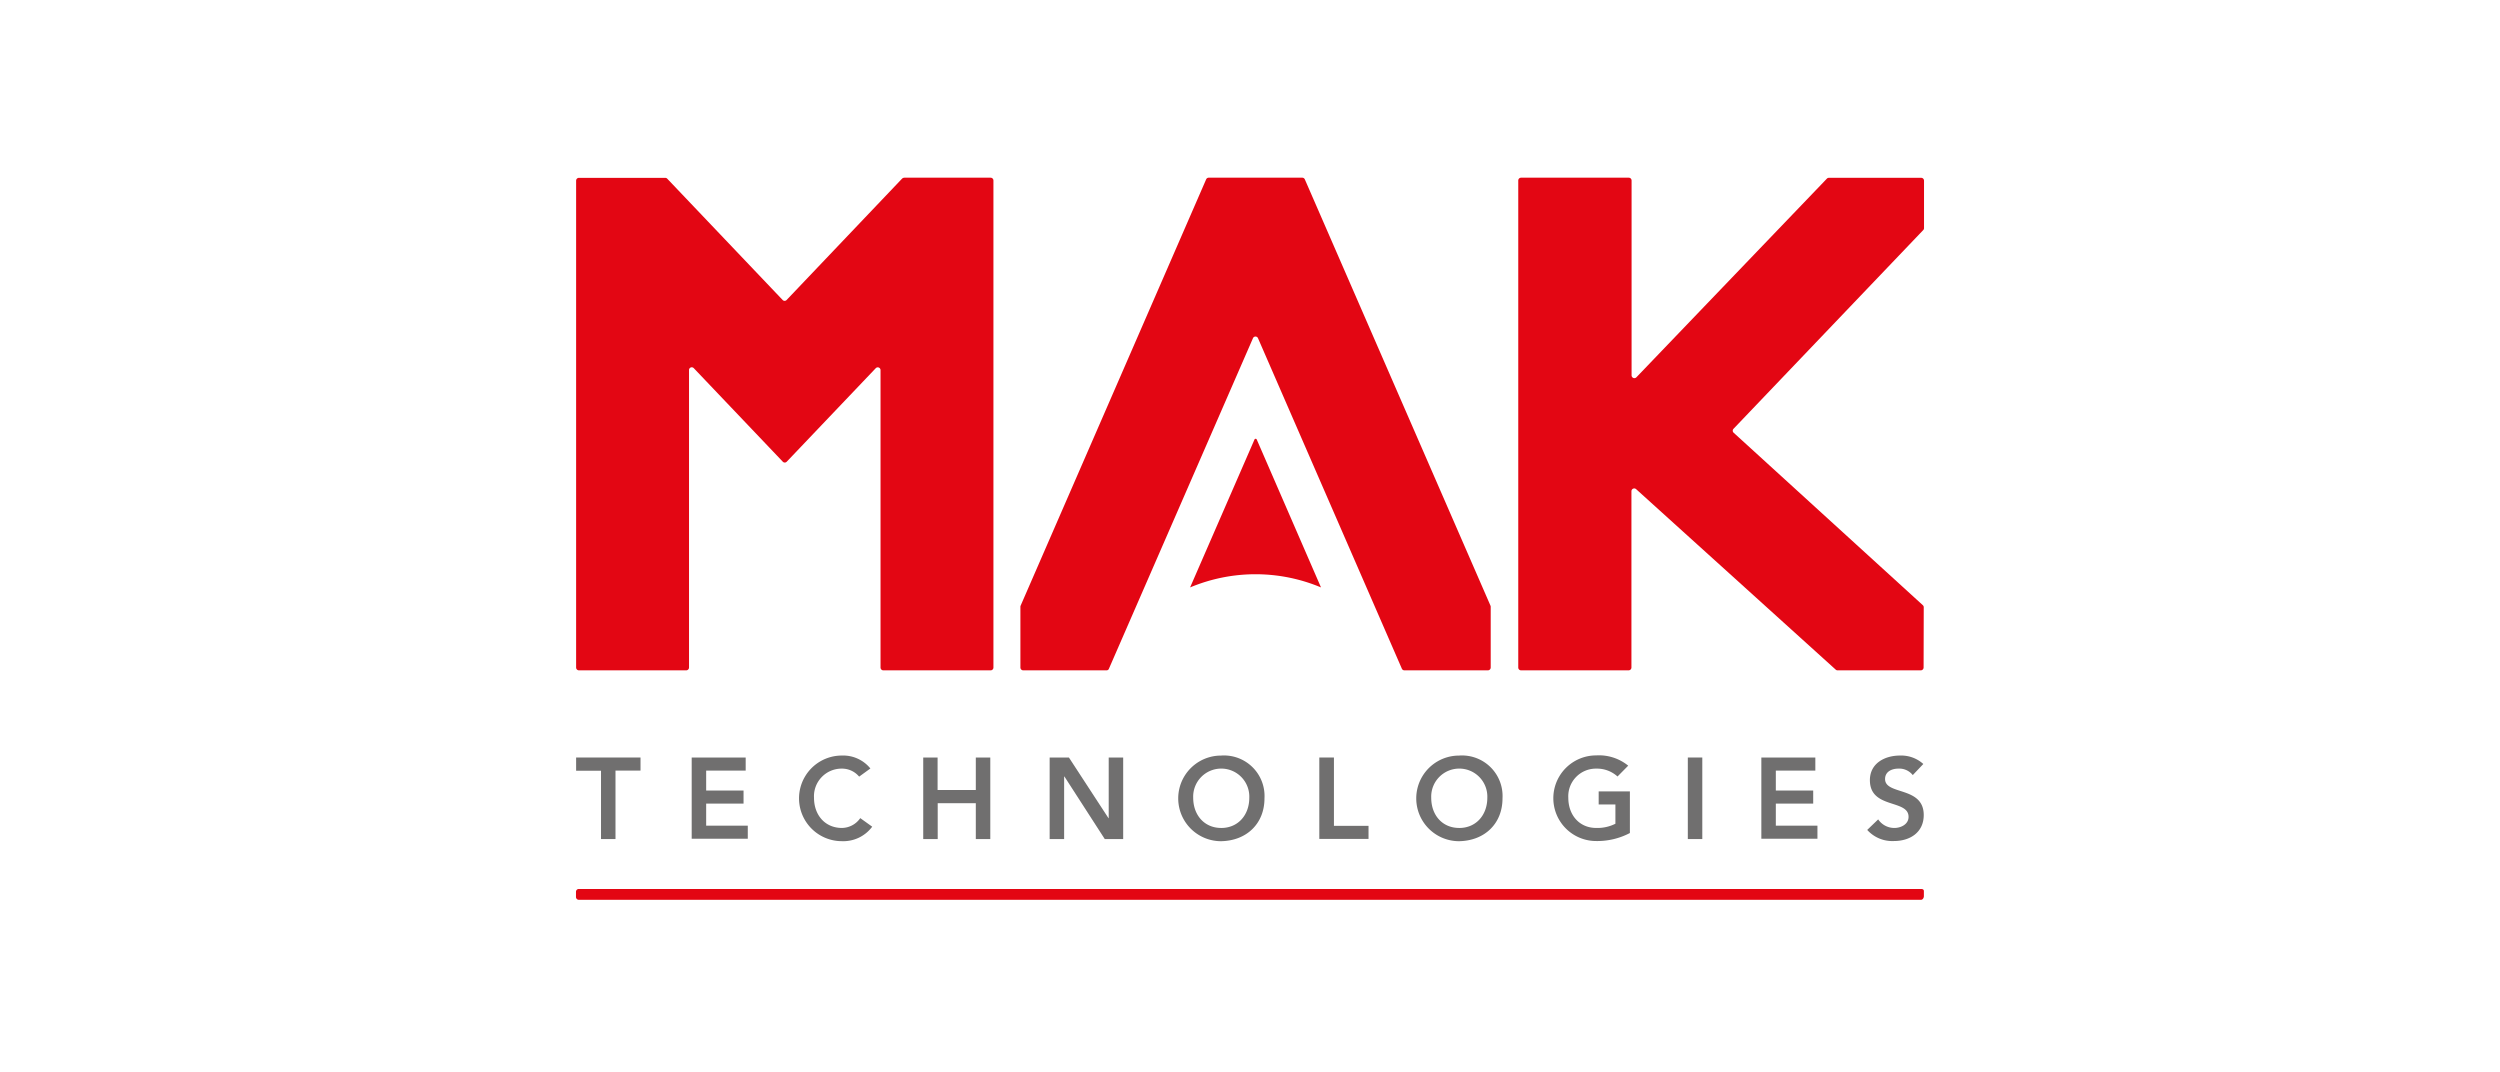
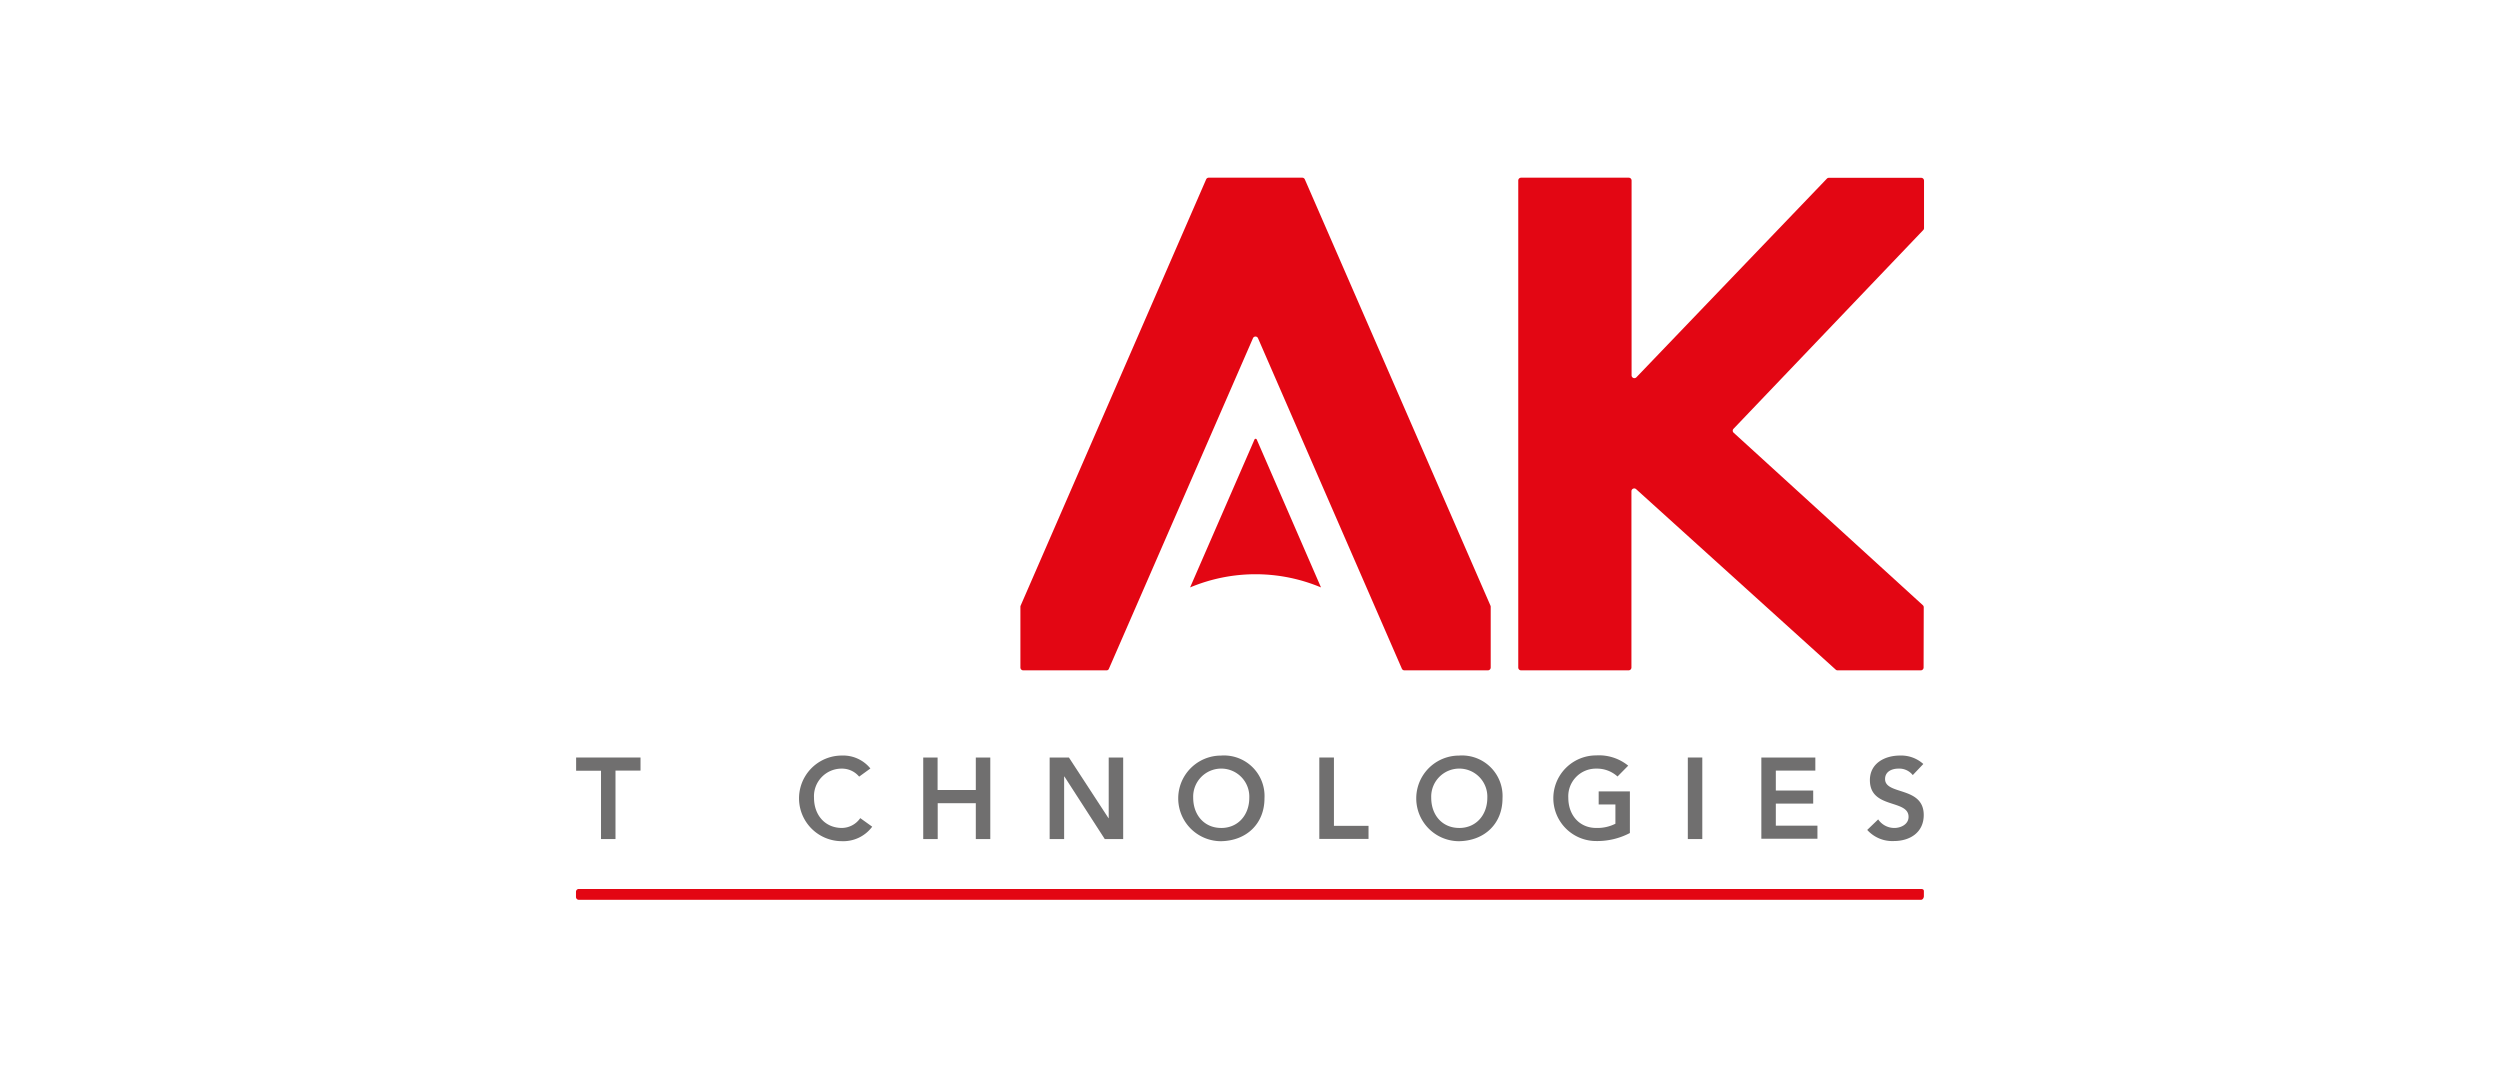
<svg xmlns="http://www.w3.org/2000/svg" width="408" height="175" viewBox="0 0 408 175">
  <defs>
    <clipPath id="clip-MAK_Technologies_-_Tier_1_IT_Technican">
      <rect width="408" height="175" />
    </clipPath>
  </defs>
  <g id="MAK_Technologies_-_Tier_1_IT_Technican" data-name="MAK Technologies - Tier 1 IT Technican" clip-path="url(#clip-MAK_Technologies_-_Tier_1_IT_Technican)">
    <g id="mak-technologies-logo-web-header" transform="translate(-26.6 -92.6)">
      <g id="Layer_1" transform="translate(120.6 121.6)">
        <g id="Group_235" data-name="Group 235" transform="translate(0 0)">
          <path id="Path_2364" data-name="Path 2364" d="M340.118,629.267H121.059a.46.46,0,0,1-.459-.459v-.849a.46.46,0,0,1,.459-.459H340.118c.252,0,.459.092.459.344v.826C340.577,628.969,340.37,629.267,340.118,629.267Z" transform="translate(-120.6 -511.42)" fill="#e30613" />
          <g id="Group_233" data-name="Group 233" transform="translate(0.023 94.282)">
            <path id="Path_2365" data-name="Path 2365" d="M124.784,536.157H120.7V534h10.509v2.134h-4.084v11.174h-2.363V536.157Z" transform="translate(-120.7 -533.656)" fill="#706f6f" />
-             <path id="Path_2366" data-name="Path 2366" d="M202.9,534h8.811v2.134h-6.448v3.258h6.1v2.134h-6.1v3.6h6.792v2.134H202.9Z" transform="translate(-184.039 -533.656)" fill="#706f6f" />
            <path id="Path_2367" data-name="Path 2367" d="M288.944,536.042a3.634,3.634,0,0,0-2.8-1.308,4.509,4.509,0,0,0-4.566,4.75c0,2.845,1.813,4.933,4.566,4.933a3.7,3.7,0,0,0,2.983-1.606l1.95,1.4a5.871,5.871,0,0,1-4.956,2.363,6.987,6.987,0,1,1,0-13.974,5.718,5.718,0,0,1,4.658,2.111Z" transform="translate(-242.755 -532.577)" fill="#706f6f" />
            <path id="Path_2368" data-name="Path 2368" d="M367.5,534h2.363v5.3H376.1V534h2.363v13.308H376.1v-5.851h-6.218v5.851h-2.363V534Z" transform="translate(-310.871 -533.656)" fill="#706f6f" />
            <path id="Path_2369" data-name="Path 2369" d="M457.5,534h3.144l6.448,9.889.046.046h-.046l.046-.046V534H469.5v13.308h-3.006L459.909,537.1h-.046v10.211H457.5Z" transform="translate(-380.22 -533.656)" fill="#706f6f" />
            <path id="Path_2370" data-name="Path 2370" d="M555.821,532.6a6.618,6.618,0,0,1,7.09,6.975c0,4.153-2.937,6.93-7.09,7a6.987,6.987,0,1,1,0-13.974Zm.023,11.817c2.753,0,4.589-2.111,4.589-4.933a4.581,4.581,0,1,0-9.155,0C551.278,542.325,553.114,544.413,555.844,544.413Z" transform="translate(-450.571 -532.573)" fill="#706f6f" />
            <path id="Path_2371" data-name="Path 2371" d="M649.323,534h2.363v11.151h5.645v2.134H649.3V534Z" transform="translate(-528.011 -533.656)" fill="#706f6f" />
            <path id="Path_2372" data-name="Path 2372" d="M725.121,532.6a6.618,6.618,0,0,1,7.09,6.975c0,4.153-2.937,6.93-7.09,7a6.987,6.987,0,1,1,0-13.974Zm.023,11.817c2.753,0,4.589-2.111,4.589-4.933a4.581,4.581,0,1,0-9.155,0C720.578,542.325,722.391,544.413,725.144,544.413Z" transform="translate(-581.025 -532.573)" fill="#706f6f" />
            <path id="Path_2373" data-name="Path 2373" d="M828.128,545.166a11.421,11.421,0,0,1-5.507,1.308,6.987,6.987,0,1,1,0-13.974,7.561,7.561,0,0,1,5.232,1.675l-1.744,1.767a5,5,0,0,0-3.465-1.285,4.509,4.509,0,0,0-4.566,4.75c0,2.845,1.813,4.933,4.566,4.933a6.532,6.532,0,0,0,3.121-.688v-3.143h-2.731v-2.134h5.094Z" transform="translate(-656.153 -532.5)" fill="#706f6f" />
            <path id="Path_2374" data-name="Path 2374" d="M911.4,534h2.363v13.308H911.4Z" transform="translate(-729.971 -533.656)" fill="#706f6f" />
            <path id="Path_2375" data-name="Path 2375" d="M963.7,534h8.811v2.134h-6.448v3.258h6.1v2.134h-6.1v3.6h6.792v2.134H963.7Z" transform="translate(-770.271 -533.656)" fill="#706f6f" />
            <path id="Path_2376" data-name="Path 2376" d="M1046.434,535.789a2.808,2.808,0,0,0-2.34-1.056c-1.078,0-2.18.482-2.18,1.7,0,2.662,6.31,1.147,6.31,5.874,0,2.845-2.249,4.245-4.864,4.245a5.5,5.5,0,0,1-4.36-1.813l1.79-1.721a3.173,3.173,0,0,0,2.639,1.4c1.078,0,2.318-.6,2.318-1.813,0-2.914-6.31-1.239-6.31-5.989,0-2.753,2.432-4.015,4.91-4.015a5.391,5.391,0,0,1,3.809,1.377Z" transform="translate(-828.293 -532.577)" fill="#706f6f" />
          </g>
          <g id="Group_234" data-name="Group 234" transform="translate(0.023)">
            <path id="Path_2377" data-name="Path 2377" d="M450.766,202H437.159a.46.46,0,0,1-.459-.459v-9.935a.54.54,0,0,1,.046-.184l30.265-69.547a.453.453,0,0,1,.413-.275h15.282a.453.453,0,0,1,.413.275l30.288,69.547a.432.432,0,0,1,.046.184v9.935a.46.46,0,0,1-.459.459h-13.63a.453.453,0,0,1-.413-.275L475.478,147.8a.447.447,0,0,0-.826,0l-23.5,53.922A.4.4,0,0,1,450.766,202Z" transform="translate(-364.193 -121.6)" fill="#e30613" />
            <path id="Path_2378" data-name="Path 2378" d="M557.4,331.534,567.909,307.4a.2.2,0,0,1,.367,0l10.486,24.138h0a27.593,27.593,0,0,0-21.362,0Z" transform="translate(-457.198 -264.671)" fill="#e30613" />
            <path id="Path_2379" data-name="Path 2379" d="M790.8,201.542V122.059a.46.46,0,0,1,.459-.459h17.576a.46.46,0,0,1,.459.459v31.8a.457.457,0,0,0,.78.321l31.091-32.422a.453.453,0,0,1,.321-.138h15.075a.46.46,0,0,1,.459.459v7.756a.436.436,0,0,1-.115.3L825.929,162.58a.444.444,0,0,0,.023.642l30.884,28.154a.453.453,0,0,1,.138.321l-.023,9.844a.46.46,0,0,1-.459.459H842.909a.436.436,0,0,1-.3-.115l-32.582-29.462a.458.458,0,0,0-.757.344v28.773a.46.46,0,0,1-.459.459H791.236A.456.456,0,0,1,790.8,201.542Z" transform="translate(-637.043 -121.6)" fill="#e30613" />
-             <path id="Path_2380" data-name="Path 2380" d="M173.887,121.761l-18.838,19.8a.443.443,0,0,1-.642,0l-18.838-19.8a.453.453,0,0,0-.321-.138H121.159a.46.46,0,0,0-.459.459v79.46a.46.46,0,0,0,.459.459h17.507a.46.46,0,0,0,.459-.459V152.989a.448.448,0,0,1,.78-.3L154.43,167.95a.443.443,0,0,0,.642,0L169.6,152.691a.453.453,0,0,1,.78.3v48.552a.46.46,0,0,0,.459.459h17.507a.46.46,0,0,0,.459-.459V122.059a.46.46,0,0,0-.459-.459H174.254A.605.605,0,0,0,173.887,121.761Z" transform="translate(-120.7 -121.6)" fill="#e30613" />
          </g>
        </g>
      </g>
    </g>
  </g>
</svg>